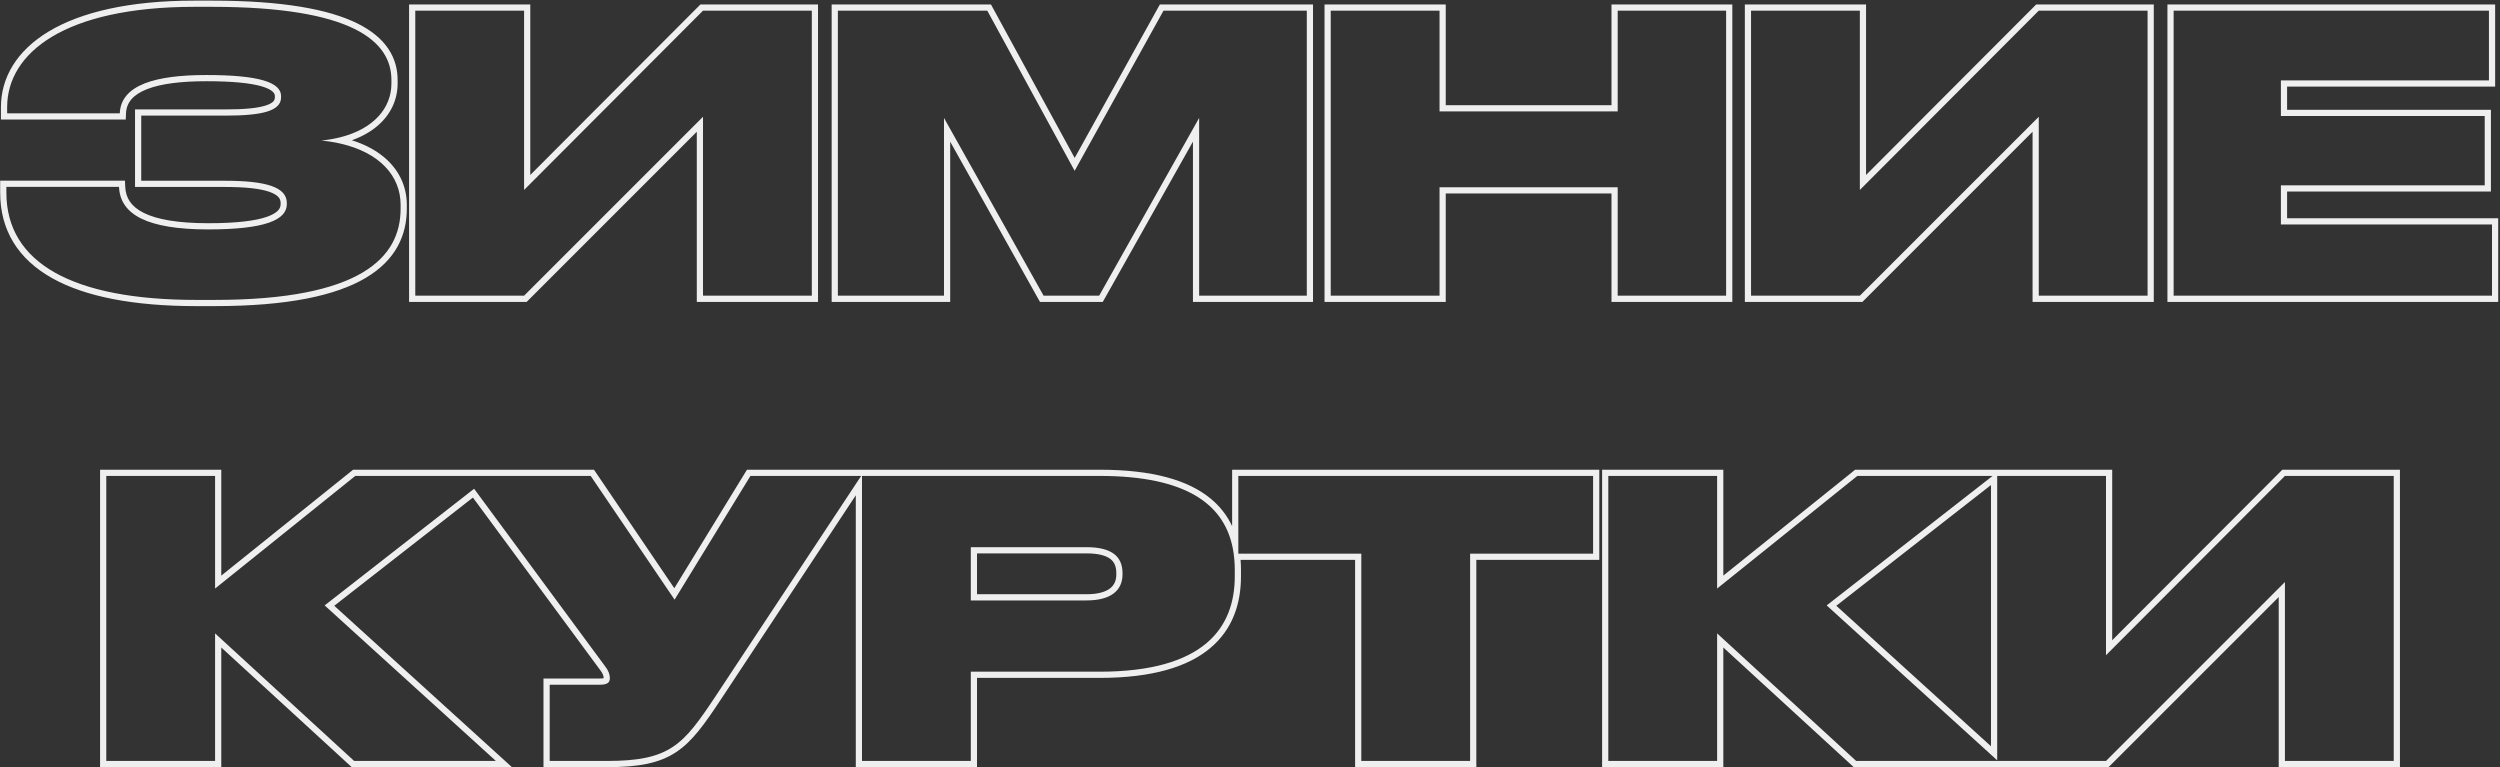
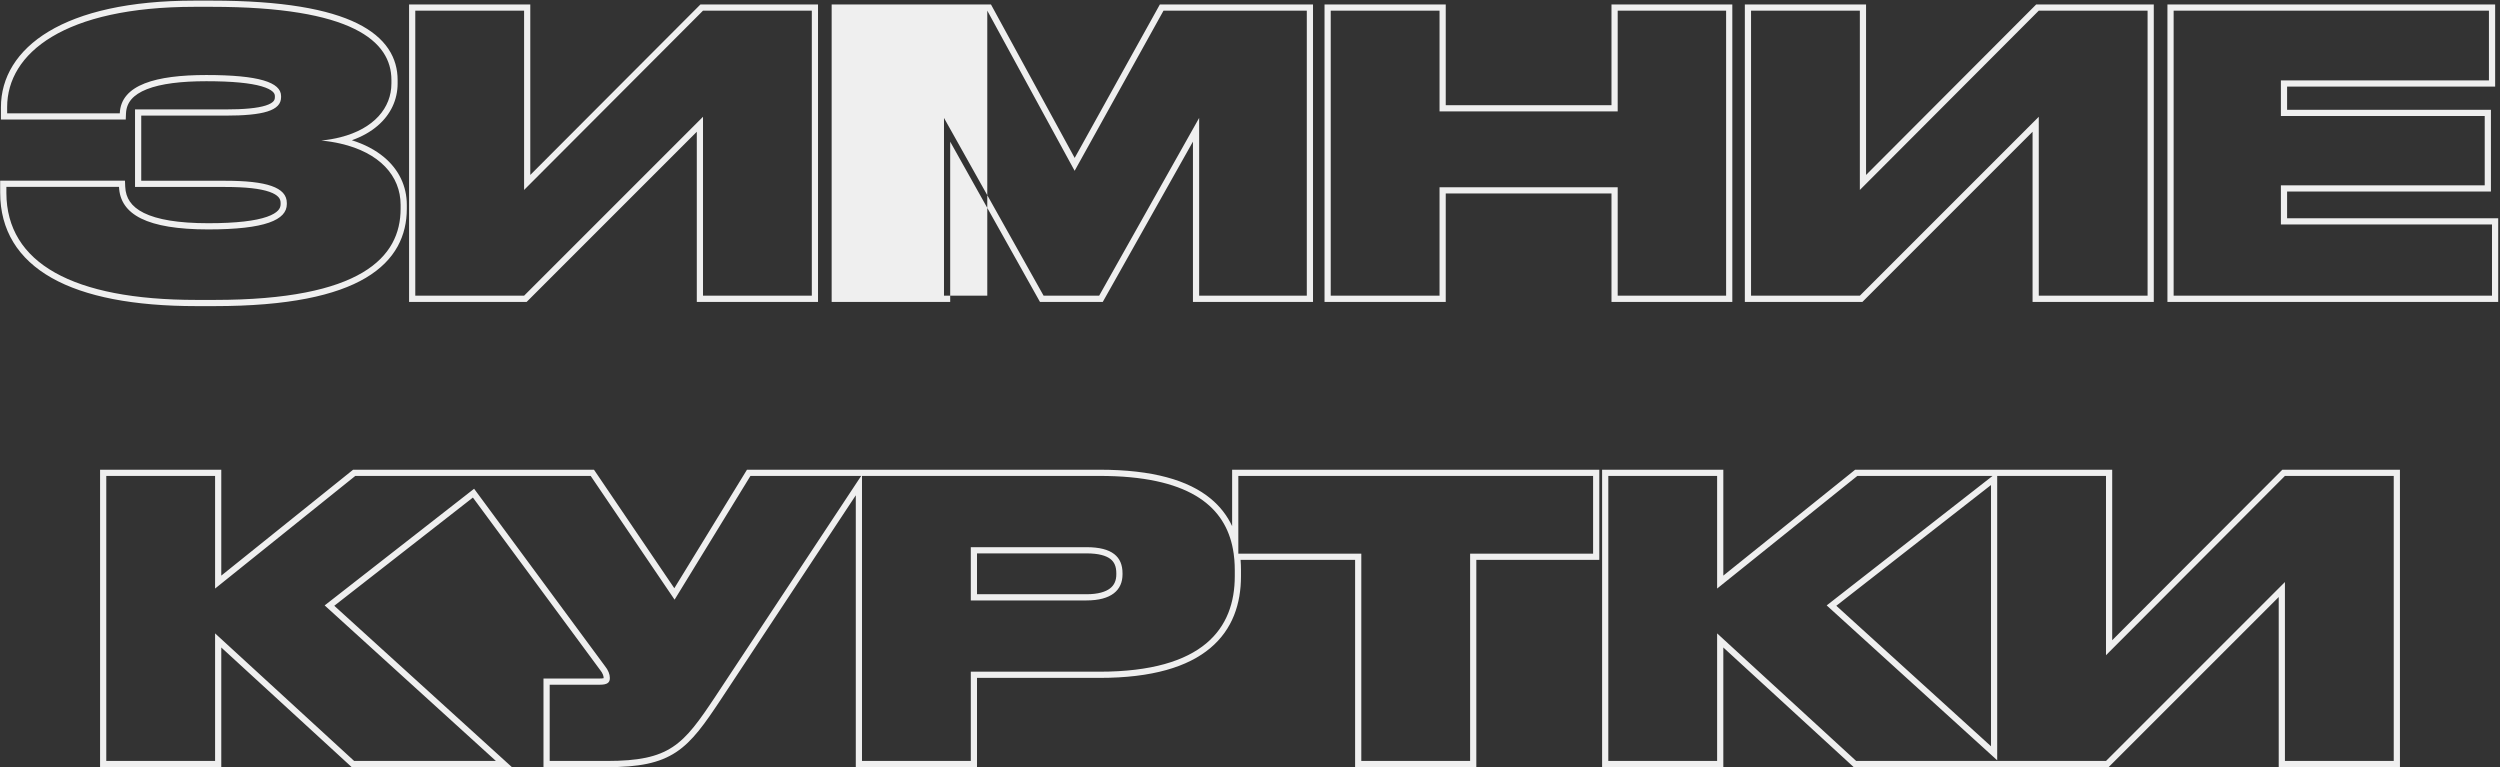
<svg xmlns="http://www.w3.org/2000/svg" width="1209" height="371" viewBox="0 0 1209 371" fill="none">
  <rect x="0" y="0" width="1209" height="371" fill="#333333" stroke="none" />
-   <path fill-rule="evenodd" clip-rule="evenodd" d="M57.926 54.808H3.455V51.843C3.455 51.831 3.455 51.819 3.455 51.808C3.48 25.699 31.09 3.3 94.056 3.3H102.393C170.575 3.3 189.289 19.975 189.289 38.688V40.356C189.289 52.176 180.843 62.253 164.637 66.368C161.791 67.091 158.705 67.63 155.383 67.962C158.676 68.284 161.775 68.785 164.671 69.45C183.445 73.759 193.735 84.964 193.735 99.089V100.942C193.735 124.472 174.652 145.038 103.69 145.038H94.982C35.083 145.038 3.223 127.144 3.085 93.381C3.084 93.308 3.084 93.234 3.084 93.16V90.381H57.556C58.112 103.721 71.081 110.947 100.726 110.947C128.332 110.947 138.708 106.315 138.708 98.719V98.163C138.708 90.566 128.888 87.417 108.878 87.417H68.302V55.919H108.878C127.406 55.919 135.928 53.511 135.928 47.026V46.47C135.928 39.8 125.182 36.28 99.799 36.28C75.528 36.28 58.482 40.912 57.926 54.808ZM170.153 67.828C176.334 69.771 181.565 72.535 185.724 76.013C192.884 82.001 196.735 90.01 196.735 99.089V100.942C196.735 113.708 191.454 125.743 176.853 134.395C162.518 142.888 139.357 148.038 103.69 148.038H94.982C64.755 148.038 41.174 143.528 25.047 134.426C8.708 125.205 0.084 111.278 0.084 93.16V87.381H60.434L60.553 90.256C60.672 93.096 61.438 95.487 62.838 97.522C64.248 99.569 66.411 101.417 69.564 102.978C75.956 106.142 86.05 107.947 100.726 107.947C114.448 107.947 123.529 106.785 129.081 104.849C131.841 103.886 133.509 102.807 134.463 101.786C135.351 100.836 135.708 99.853 135.708 98.719V98.163C135.708 96.981 135.353 96.084 134.636 95.291C133.856 94.429 132.507 93.544 130.304 92.772C125.851 91.212 118.821 90.417 108.878 90.417H65.302V52.919H108.878C118.112 52.919 124.472 52.307 128.443 51.045C130.408 50.421 131.53 49.715 132.14 49.077C132.671 48.522 132.928 47.909 132.928 47.026V46.47C132.928 45.733 132.68 45.047 131.842 44.291C130.91 43.449 129.256 42.547 126.54 41.753C121.109 40.164 112.43 39.28 99.799 39.28C87.766 39.28 77.896 40.441 71.067 43.125C67.681 44.456 65.207 46.099 63.564 48.007C61.962 49.869 61.037 52.112 60.924 54.928L60.809 57.808H0.455V51.843C0.455 37.555 8.067 24.52 23.588 15.203C39.005 5.948 62.263 0.3 94.056 0.3H102.393C136.631 0.3 158.911 4.471 172.736 11.286C179.691 14.715 184.613 18.866 187.789 23.591C190.979 28.336 192.289 33.484 192.289 38.688V40.356C192.289 48.217 188.959 55.382 182.626 60.813C179.26 63.701 175.082 66.071 170.153 67.828ZM336.973 146V63.718L254.691 146H197.829V2.153H256.448V84.61L338.729 2.153H395.592V146H336.973ZM253.448 91.863V5.153H200.829V143H253.448L339.973 56.475V143H392.592V5.153H339.973L253.448 91.863ZM402.191 146V2.153H479.23L519.715 76.376L560.911 2.153H634.971V146H576.908V68.483L533.305 146H502.927L459.513 68.522V146H402.191ZM456.513 57.031L504.685 143H531.55L579.908 57.031V143H631.971V5.153H562.677L519.693 82.599L477.449 5.153H405.191V143H456.513V57.031ZM640.542 146V2.153H699.161V50.881H779.315V2.153H837.749V146H779.315V93.566H699.161V146H640.542ZM696.161 5.153V53.881H782.315V5.153H834.749V143H782.315V90.566H696.161V143H643.542V5.153H696.161ZM982.949 146V63.718L900.667 146H843.805V2.153H902.424V84.61L984.704 2.153H1041.57V146H982.949ZM899.424 91.863V5.153H846.805V143H899.424L985.949 56.475V143H1038.57V5.153H985.949L899.424 91.863ZM1048.17 2.153H1206.65V41.874H1106.04V53.105H1204.61V92.64H1106.04V105.538H1208.13V146H1048.17V2.153ZM1205.13 108.538V143H1051.17V5.153H1203.65V38.874H1103.04V56.105H1201.61V89.64H1103.04V108.538H1205.13ZM170.102 371L107.014 313.126V371H48.395V227.153H107.014V278.367L170.77 227.153H287.245L326.103 284.465L361.235 227.153H531.734C557.518 227.153 574.692 232.248 585.449 241.108C590.151 244.981 593.531 249.492 595.855 254.437V227.153H773.422V270.765H713.948V371H655.329V270.765H599.949C600.076 272.403 600.137 274.06 600.137 275.732V278.696C600.137 291.822 596.173 304.315 585.258 313.444C574.445 322.488 557.278 327.83 531.734 327.83H472.48V371H413.861V239.527L348.557 338.342L348.554 338.348C340.755 350.091 334.922 358.48 326.957 363.741C318.85 369.094 308.909 371 293.436 371H262.829V328.13H290.101C290.892 328.13 291.428 328.069 291.779 327.993C291.831 327.981 291.878 327.97 291.918 327.959V327.795C291.918 326.987 291.535 325.598 290.187 323.951L290.14 323.893L228.694 240.621L161.656 292.951L247.587 371H170.102ZM239.822 368H171.27L104.014 306.302V368H51.395V230.153H104.014V284.625L171.825 230.153H285.654L326.23 289.998L362.915 230.153H416.46L346.055 336.688C330.306 360.404 324.007 368 293.436 368H265.829V331.13H290.101C293.806 331.13 294.918 330.018 294.918 327.98V327.795C294.918 326.127 294.177 324.089 292.509 322.051L229.277 236.36L157.003 292.777L239.822 368ZM416.861 368H469.48V324.83H531.734C582.129 324.83 597.137 303.709 597.137 278.696V275.732C597.137 274.052 597.073 272.395 596.94 270.765C596.858 269.754 596.749 268.754 596.611 267.765C596.417 266.368 596.166 264.995 595.855 263.648C591.368 244.229 574.27 230.153 531.734 230.153H416.861V368ZM658.329 267.765V368H710.948V267.765H770.422V230.153H598.855V267.765H658.329ZM525.434 267.615H472.48V287.369H525.434C531.105 287.369 534.704 286.181 536.824 284.543C538.823 283 539.85 280.793 539.85 277.77V277.214C539.85 273.905 538.85 271.751 536.969 270.305C534.928 268.737 531.36 267.615 525.434 267.615ZM896.485 371L833.397 313.126V371H774.778V227.153H833.397V278.367L897.153 227.153H1021.46V309.61L1103.74 227.153H1160.61V371H1101.99V288.718L1019.7 371H896.485ZM1018.46 368L1104.99 281.475V368H1157.61V230.153H1104.99L1018.46 316.863V230.153H965.843V367.67L883.387 292.777L963.612 230.153H898.209L830.397 284.625V230.153H777.778V368H830.397V306.302L897.653 368H1018.46ZM962.843 234.56L888.04 292.951L962.843 360.892V234.56ZM469.48 264.615V290.369H525.434C537.477 290.369 542.85 285.366 542.85 277.77V277.214C542.85 269.247 537.848 264.615 525.434 264.615H469.48Z" fill="#EFEFEF" />
+   <path fill-rule="evenodd" clip-rule="evenodd" d="M57.926 54.808H3.455V51.843C3.455 51.831 3.455 51.819 3.455 51.808C3.48 25.699 31.09 3.3 94.056 3.3H102.393C170.575 3.3 189.289 19.975 189.289 38.688V40.356C189.289 52.176 180.843 62.253 164.637 66.368C161.791 67.091 158.705 67.63 155.383 67.962C158.676 68.284 161.775 68.785 164.671 69.45C183.445 73.759 193.735 84.964 193.735 99.089V100.942C193.735 124.472 174.652 145.038 103.69 145.038H94.982C35.083 145.038 3.223 127.144 3.085 93.381C3.084 93.308 3.084 93.234 3.084 93.16V90.381H57.556C58.112 103.721 71.081 110.947 100.726 110.947C128.332 110.947 138.708 106.315 138.708 98.719V98.163C138.708 90.566 128.888 87.417 108.878 87.417H68.302V55.919H108.878C127.406 55.919 135.928 53.511 135.928 47.026V46.47C135.928 39.8 125.182 36.28 99.799 36.28C75.528 36.28 58.482 40.912 57.926 54.808ZM170.153 67.828C176.334 69.771 181.565 72.535 185.724 76.013C192.884 82.001 196.735 90.01 196.735 99.089V100.942C196.735 113.708 191.454 125.743 176.853 134.395C162.518 142.888 139.357 148.038 103.69 148.038H94.982C64.755 148.038 41.174 143.528 25.047 134.426C8.708 125.205 0.084 111.278 0.084 93.16V87.381H60.434L60.553 90.256C60.672 93.096 61.438 95.487 62.838 97.522C64.248 99.569 66.411 101.417 69.564 102.978C75.956 106.142 86.05 107.947 100.726 107.947C114.448 107.947 123.529 106.785 129.081 104.849C131.841 103.886 133.509 102.807 134.463 101.786C135.351 100.836 135.708 99.853 135.708 98.719V98.163C135.708 96.981 135.353 96.084 134.636 95.291C133.856 94.429 132.507 93.544 130.304 92.772C125.851 91.212 118.821 90.417 108.878 90.417H65.302V52.919H108.878C118.112 52.919 124.472 52.307 128.443 51.045C130.408 50.421 131.53 49.715 132.14 49.077C132.671 48.522 132.928 47.909 132.928 47.026V46.47C132.928 45.733 132.68 45.047 131.842 44.291C130.91 43.449 129.256 42.547 126.54 41.753C121.109 40.164 112.43 39.28 99.799 39.28C87.766 39.28 77.896 40.441 71.067 43.125C67.681 44.456 65.207 46.099 63.564 48.007C61.962 49.869 61.037 52.112 60.924 54.928L60.809 57.808H0.455V51.843C0.455 37.555 8.067 24.52 23.588 15.203C39.005 5.948 62.263 0.3 94.056 0.3H102.393C136.631 0.3 158.911 4.471 172.736 11.286C179.691 14.715 184.613 18.866 187.789 23.591C190.979 28.336 192.289 33.484 192.289 38.688V40.356C192.289 48.217 188.959 55.382 182.626 60.813C179.26 63.701 175.082 66.071 170.153 67.828ZM336.973 146V63.718L254.691 146H197.829V2.153H256.448V84.61L338.729 2.153H395.592V146H336.973ZM253.448 91.863V5.153H200.829V143H253.448L339.973 56.475V143H392.592V5.153H339.973L253.448 91.863ZM402.191 146V2.153H479.23L519.715 76.376L560.911 2.153H634.971V146H576.908V68.483L533.305 146H502.927L459.513 68.522V146H402.191ZM456.513 57.031L504.685 143H531.55L579.908 57.031V143H631.971V5.153H562.677L519.693 82.599L477.449 5.153V143H456.513V57.031ZM640.542 146V2.153H699.161V50.881H779.315V2.153H837.749V146H779.315V93.566H699.161V146H640.542ZM696.161 5.153V53.881H782.315V5.153H834.749V143H782.315V90.566H696.161V143H643.542V5.153H696.161ZM982.949 146V63.718L900.667 146H843.805V2.153H902.424V84.61L984.704 2.153H1041.57V146H982.949ZM899.424 91.863V5.153H846.805V143H899.424L985.949 56.475V143H1038.57V5.153H985.949L899.424 91.863ZM1048.17 2.153H1206.65V41.874H1106.04V53.105H1204.61V92.64H1106.04V105.538H1208.13V146H1048.17V2.153ZM1205.13 108.538V143H1051.17V5.153H1203.65V38.874H1103.04V56.105H1201.61V89.64H1103.04V108.538H1205.13ZM170.102 371L107.014 313.126V371H48.395V227.153H107.014V278.367L170.77 227.153H287.245L326.103 284.465L361.235 227.153H531.734C557.518 227.153 574.692 232.248 585.449 241.108C590.151 244.981 593.531 249.492 595.855 254.437V227.153H773.422V270.765H713.948V371H655.329V270.765H599.949C600.076 272.403 600.137 274.06 600.137 275.732V278.696C600.137 291.822 596.173 304.315 585.258 313.444C574.445 322.488 557.278 327.83 531.734 327.83H472.48V371H413.861V239.527L348.557 338.342L348.554 338.348C340.755 350.091 334.922 358.48 326.957 363.741C318.85 369.094 308.909 371 293.436 371H262.829V328.13H290.101C290.892 328.13 291.428 328.069 291.779 327.993C291.831 327.981 291.878 327.97 291.918 327.959V327.795C291.918 326.987 291.535 325.598 290.187 323.951L290.14 323.893L228.694 240.621L161.656 292.951L247.587 371H170.102ZM239.822 368H171.27L104.014 306.302V368H51.395V230.153H104.014V284.625L171.825 230.153H285.654L326.23 289.998L362.915 230.153H416.46L346.055 336.688C330.306 360.404 324.007 368 293.436 368H265.829V331.13H290.101C293.806 331.13 294.918 330.018 294.918 327.98V327.795C294.918 326.127 294.177 324.089 292.509 322.051L229.277 236.36L157.003 292.777L239.822 368ZM416.861 368H469.48V324.83H531.734C582.129 324.83 597.137 303.709 597.137 278.696V275.732C597.137 274.052 597.073 272.395 596.94 270.765C596.858 269.754 596.749 268.754 596.611 267.765C596.417 266.368 596.166 264.995 595.855 263.648C591.368 244.229 574.27 230.153 531.734 230.153H416.861V368ZM658.329 267.765V368H710.948V267.765H770.422V230.153H598.855V267.765H658.329ZM525.434 267.615H472.48V287.369H525.434C531.105 287.369 534.704 286.181 536.824 284.543C538.823 283 539.85 280.793 539.85 277.77V277.214C539.85 273.905 538.85 271.751 536.969 270.305C534.928 268.737 531.36 267.615 525.434 267.615ZM896.485 371L833.397 313.126V371H774.778V227.153H833.397V278.367L897.153 227.153H1021.46V309.61L1103.74 227.153H1160.61V371H1101.99V288.718L1019.7 371H896.485ZM1018.46 368L1104.99 281.475V368H1157.61V230.153H1104.99L1018.46 316.863V230.153H965.843V367.67L883.387 292.777L963.612 230.153H898.209L830.397 284.625V230.153H777.778V368H830.397V306.302L897.653 368H1018.46ZM962.843 234.56L888.04 292.951L962.843 360.892V234.56ZM469.48 264.615V290.369H525.434C537.477 290.369 542.85 285.366 542.85 277.77V277.214C542.85 269.247 537.848 264.615 525.434 264.615H469.48Z" fill="#EFEFEF" />
</svg>